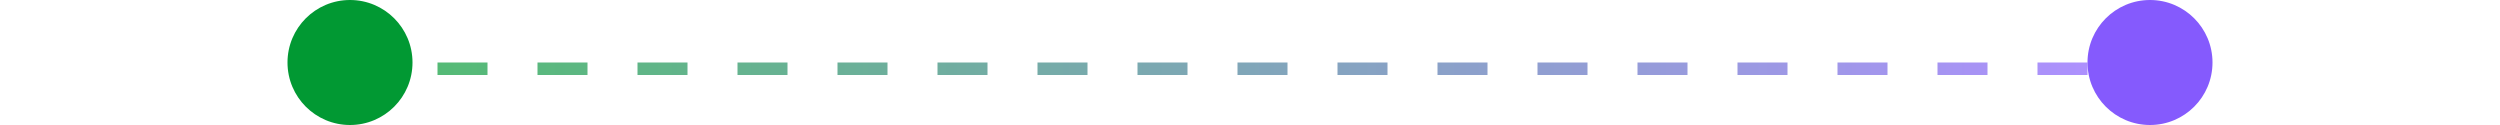
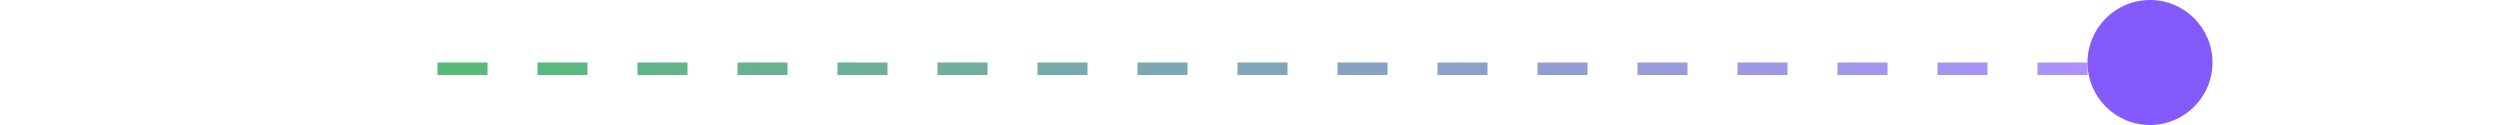
<svg xmlns="http://www.w3.org/2000/svg" width="200" height="10" viewBox="0 0 154 10" fill="none">
-   <circle cx="5" cy="5" r="5" fill="#019933" />
  <circle cx="149" cy="5" r="5" fill="#855AFD" />
  <line x1="12" y1="5.5" x2="144" y2="5.5" stroke="url(#paint0_linear_11_14)" stroke-dasharray="4 4" />
  <defs>
    <linearGradient id="paint0_linear_11_14" x1="12" y1="6.5" x2="144" y2="6.5" gradientUnits="userSpaceOnUse">
      <stop stop-color="#019933" stop-opacity="0.67" />
      <stop offset="1" stop-color="#855AFD" stop-opacity="0.67" />
    </linearGradient>
  </defs>
</svg>